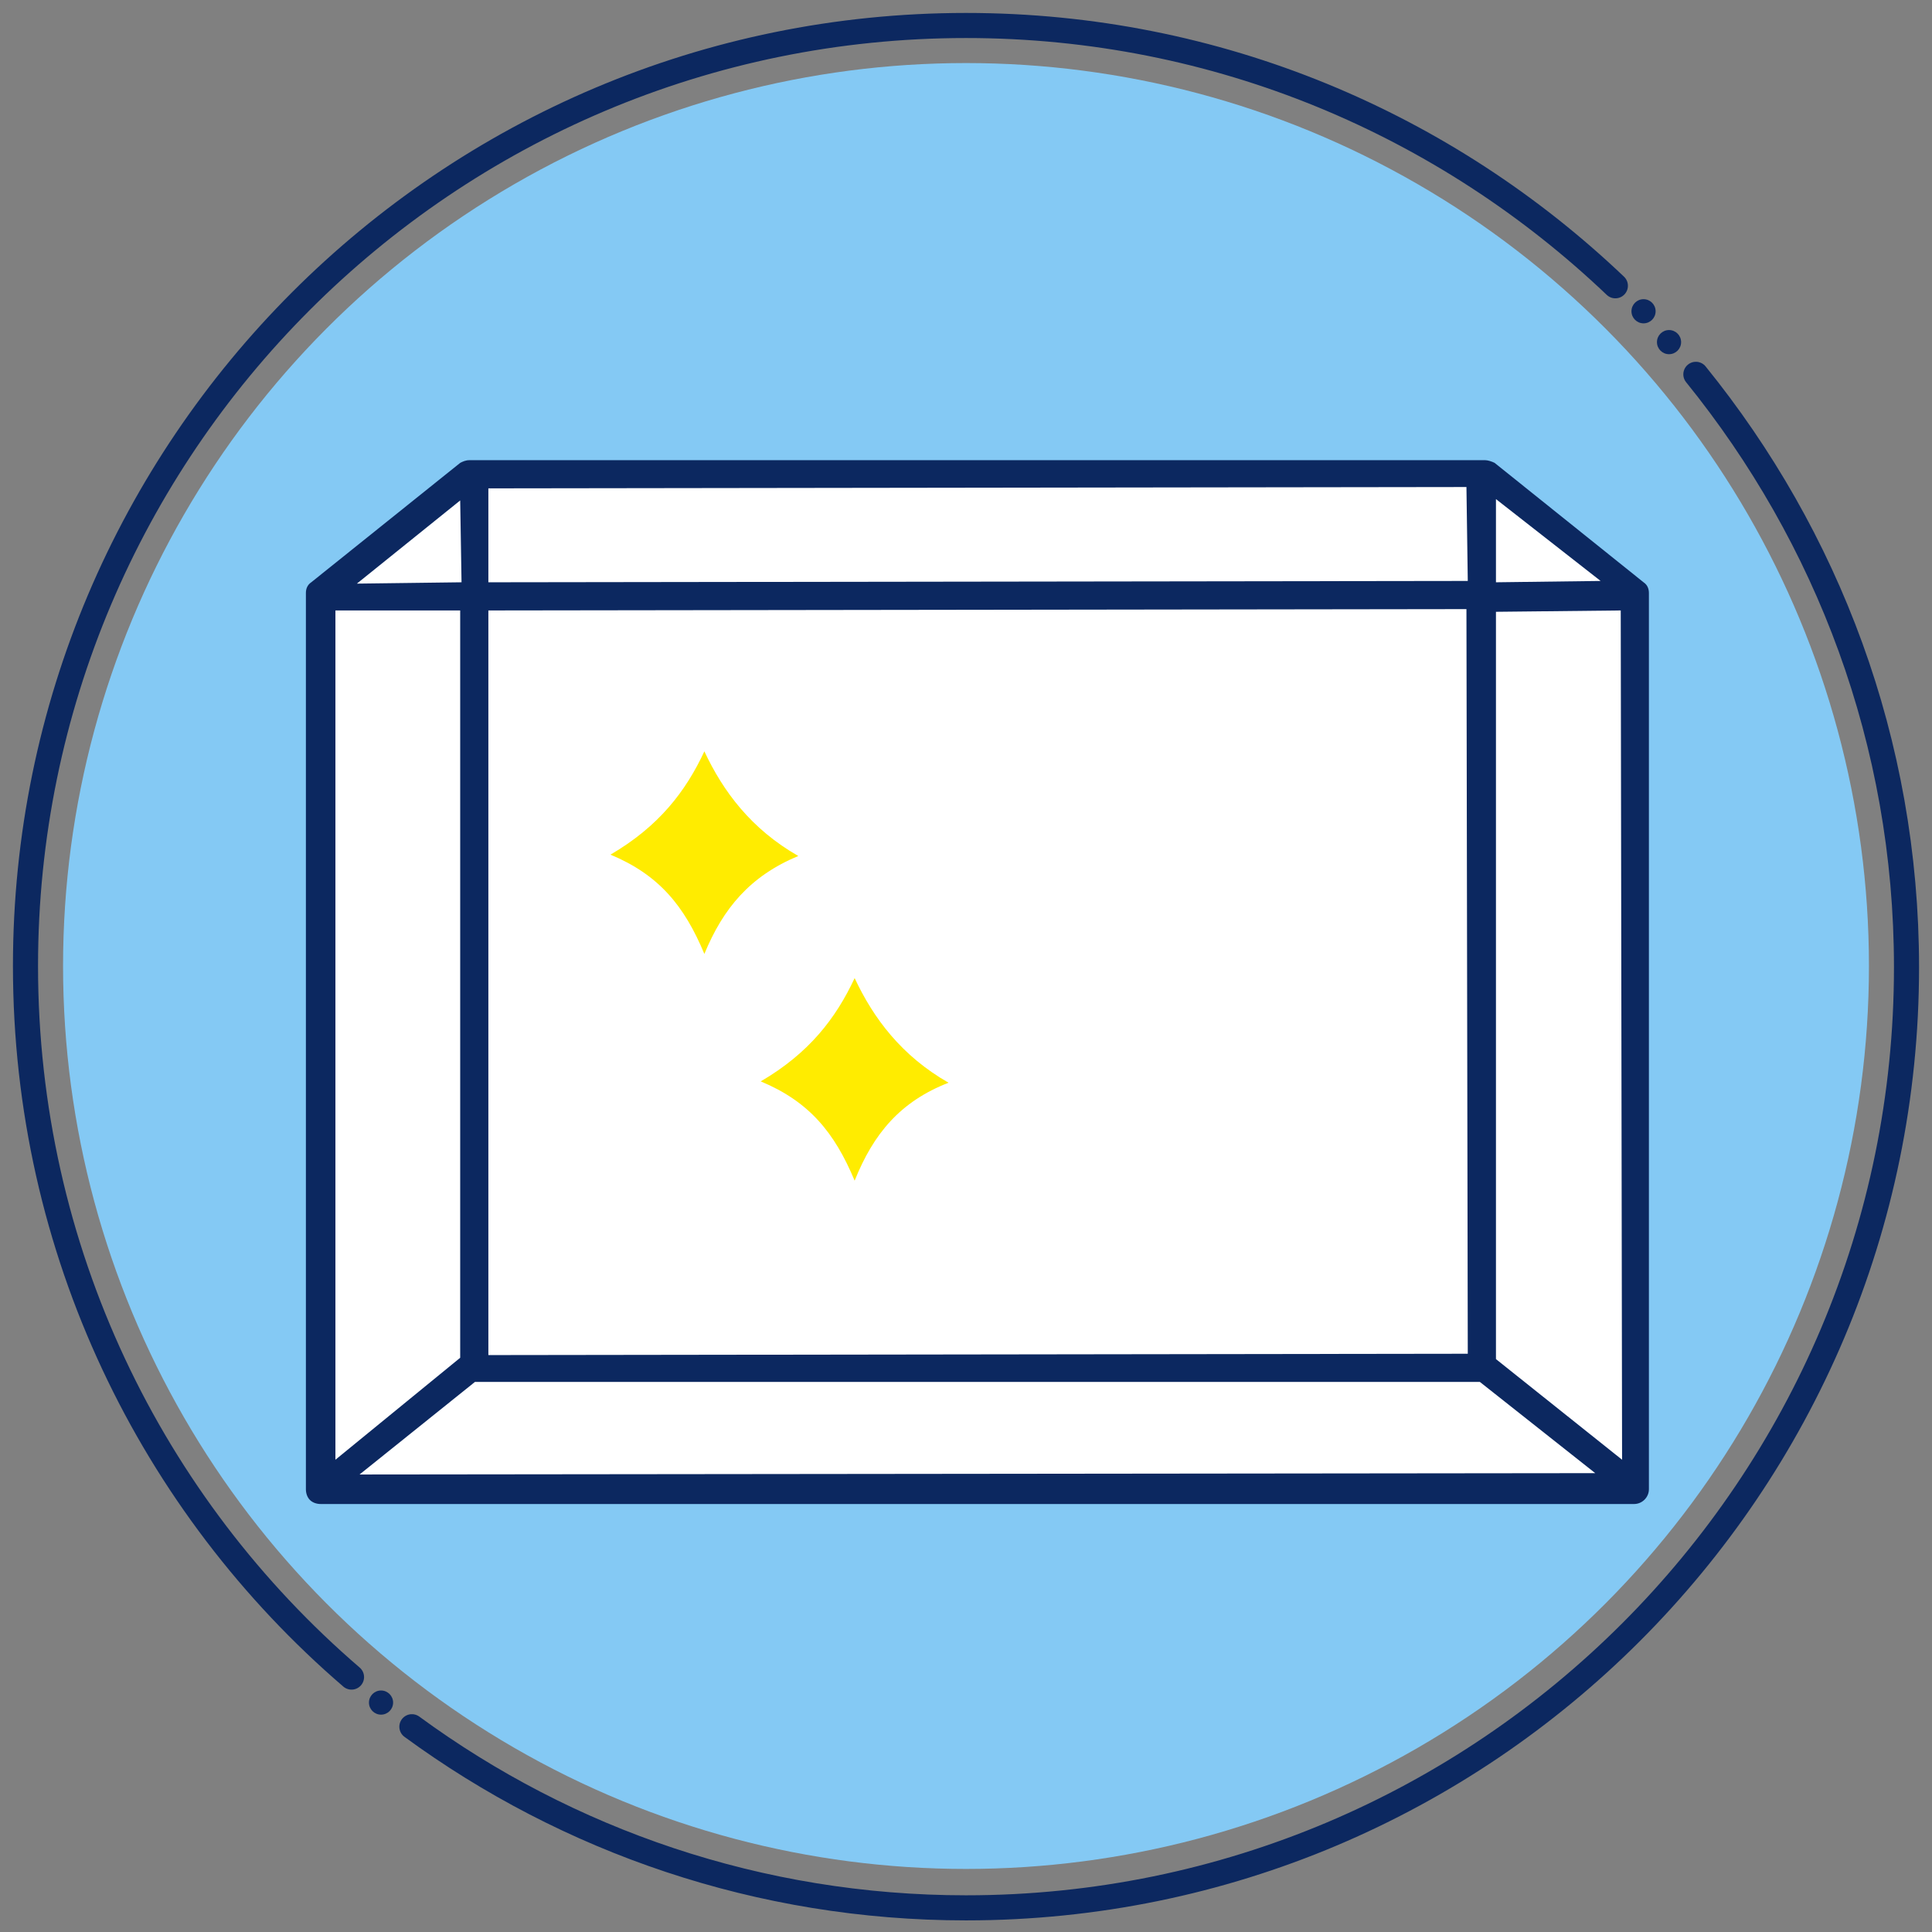
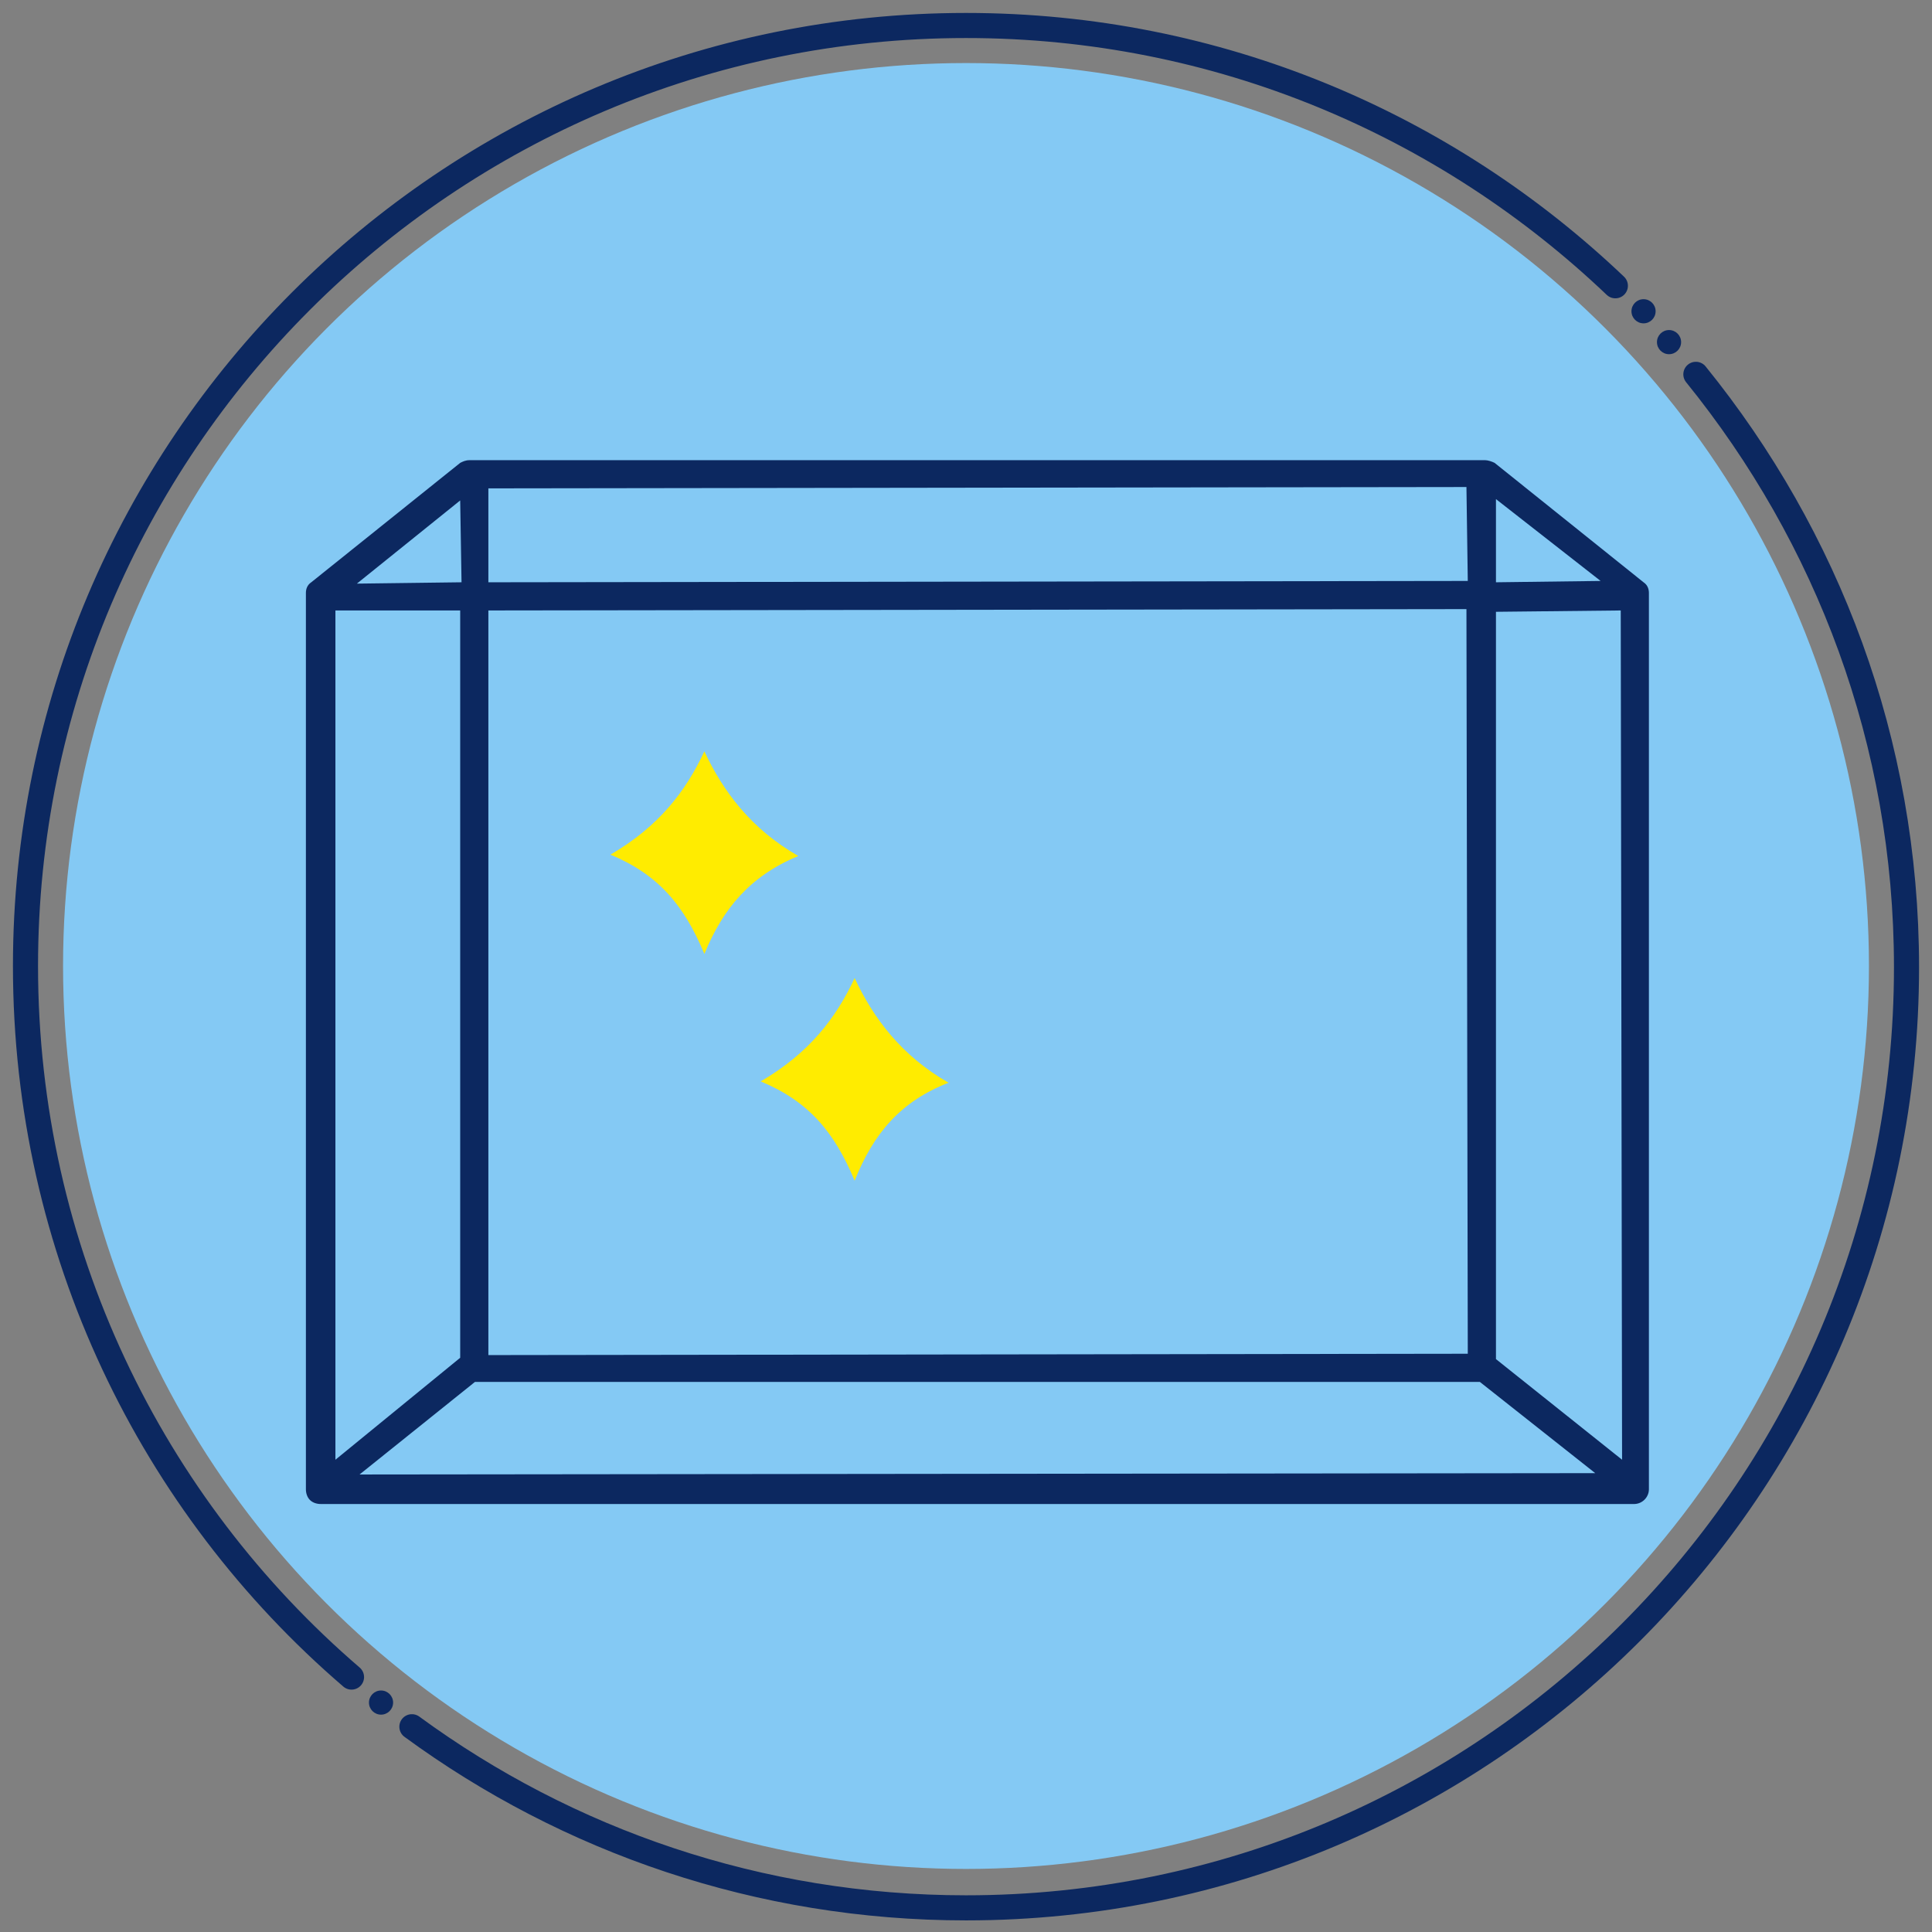
<svg xmlns="http://www.w3.org/2000/svg" version="1.1" id="object" x="0px" y="0px" width="144px" height="144px" viewBox="0 0 144 144" style="enable-background:new 0 0 144 144;" xml:space="preserve">
  <rect x="0" y="0" width="144" height="144" fill="#808080" stroke="none" />
  <style type="text/css">
	.st0{fill:#84C9F4;}
	.st1{fill:#FFFFFF;}
	.st2{fill:#0C2860;}
	.st3{fill:#FFEC00;}
	.st4{fill:none;stroke:#0C2860;stroke-width:1.87;stroke-linecap:round;stroke-miterlimit:10;}
</style>
  <circle class="st0" cx="72" cy="72" r="67.3" />
  <g>
-     <path class="st1" d="M110.7,35.4c-4.1,0-71.5,0-75.7,0c-0.1,0.1-11.1,8.9-11.1,8.9V111c0,0,0,0,0,0.1c7.8,0,93.7,0,97.9,0   c0,0,0-0.1,0-0.1V44.2C121.8,44.2,110.8,35.4,110.7,35.4z" />
    <path class="st2" d="M23.9,112.1c-0.3,0-0.6-0.1-0.8-0.3c-0.2-0.2-0.3-0.5-0.3-0.8l0-66.8c0-0.3,0.1-0.6,0.4-0.8l11.1-8.9   c0.2-0.1,0.4-0.2,0.7-0.2h75.7c0.2,0,0.5,0.1,0.7,0.2l11.1,8.9c0.3,0.2,0.4,0.5,0.4,0.8V111c0,0.6-0.5,1.1-1.1,1.1H23.9z    M26.8,109.9l92.1-0.1l-8.6-6.8l-74.9,0L26.8,109.9z M25,108.8l9.3-7.6l0-55.7L25,45.5V108.8z M111.5,101.3l9.4,7.5l-0.1-63.3   l-9.3,0.1V101.3z M36.4,101l73-0.1l-0.1-55.5l-72.9,0.1V101z M26.6,43.5l7.8-0.1l-0.1-6.1L26.6,43.5z M111.5,43.4l7.8-0.1l-7.8-6.1   V43.4z M36.4,43.4l73-0.1l-0.1-7l-72.9,0.1V43.4z" />
  </g>
  <path class="st3" d="M52.5,71.1c-1.5-3.6-3.4-5.9-7-7.4c3.6-2.1,5.6-4.7,7-7.7c1.4,3,3.5,5.8,7,7.8C55.9,65.3,53.9,67.7,52.5,71.1z" />
  <path class="st3" d="M63.7,88c-1.5-3.6-3.4-5.9-7-7.4c3.6-2.1,5.6-4.7,7-7.7c1.4,3,3.5,5.8,7,7.8C67.1,82.1,65.1,84.5,63.7,88z" />
  <g>
    <g>
      <g>
        <path class="st4" d="M30.7,128.7c11.6,8.5,25.9,13.5,41.3,13.5c38.7,0,70.1-31.4,70.1-70.1c0-16.8-5.9-32.1-15.7-44.2" />
        <path class="st4" d="M120.4,21.3C107.8,9.3,90.8,1.9,72,1.9C33.3,1.9,1.9,33.3,1.9,72c0,21.2,9.4,40.2,24.3,53" />
      </g>
      <circle class="st2" cx="122.5" cy="23.2" r="0.9" />
      <circle class="st2" cx="124.4" cy="25.5" r="0.9" />
    </g>
    <circle class="st2" cx="28.4" cy="126.9" r="0.9" />
  </g>
</svg>